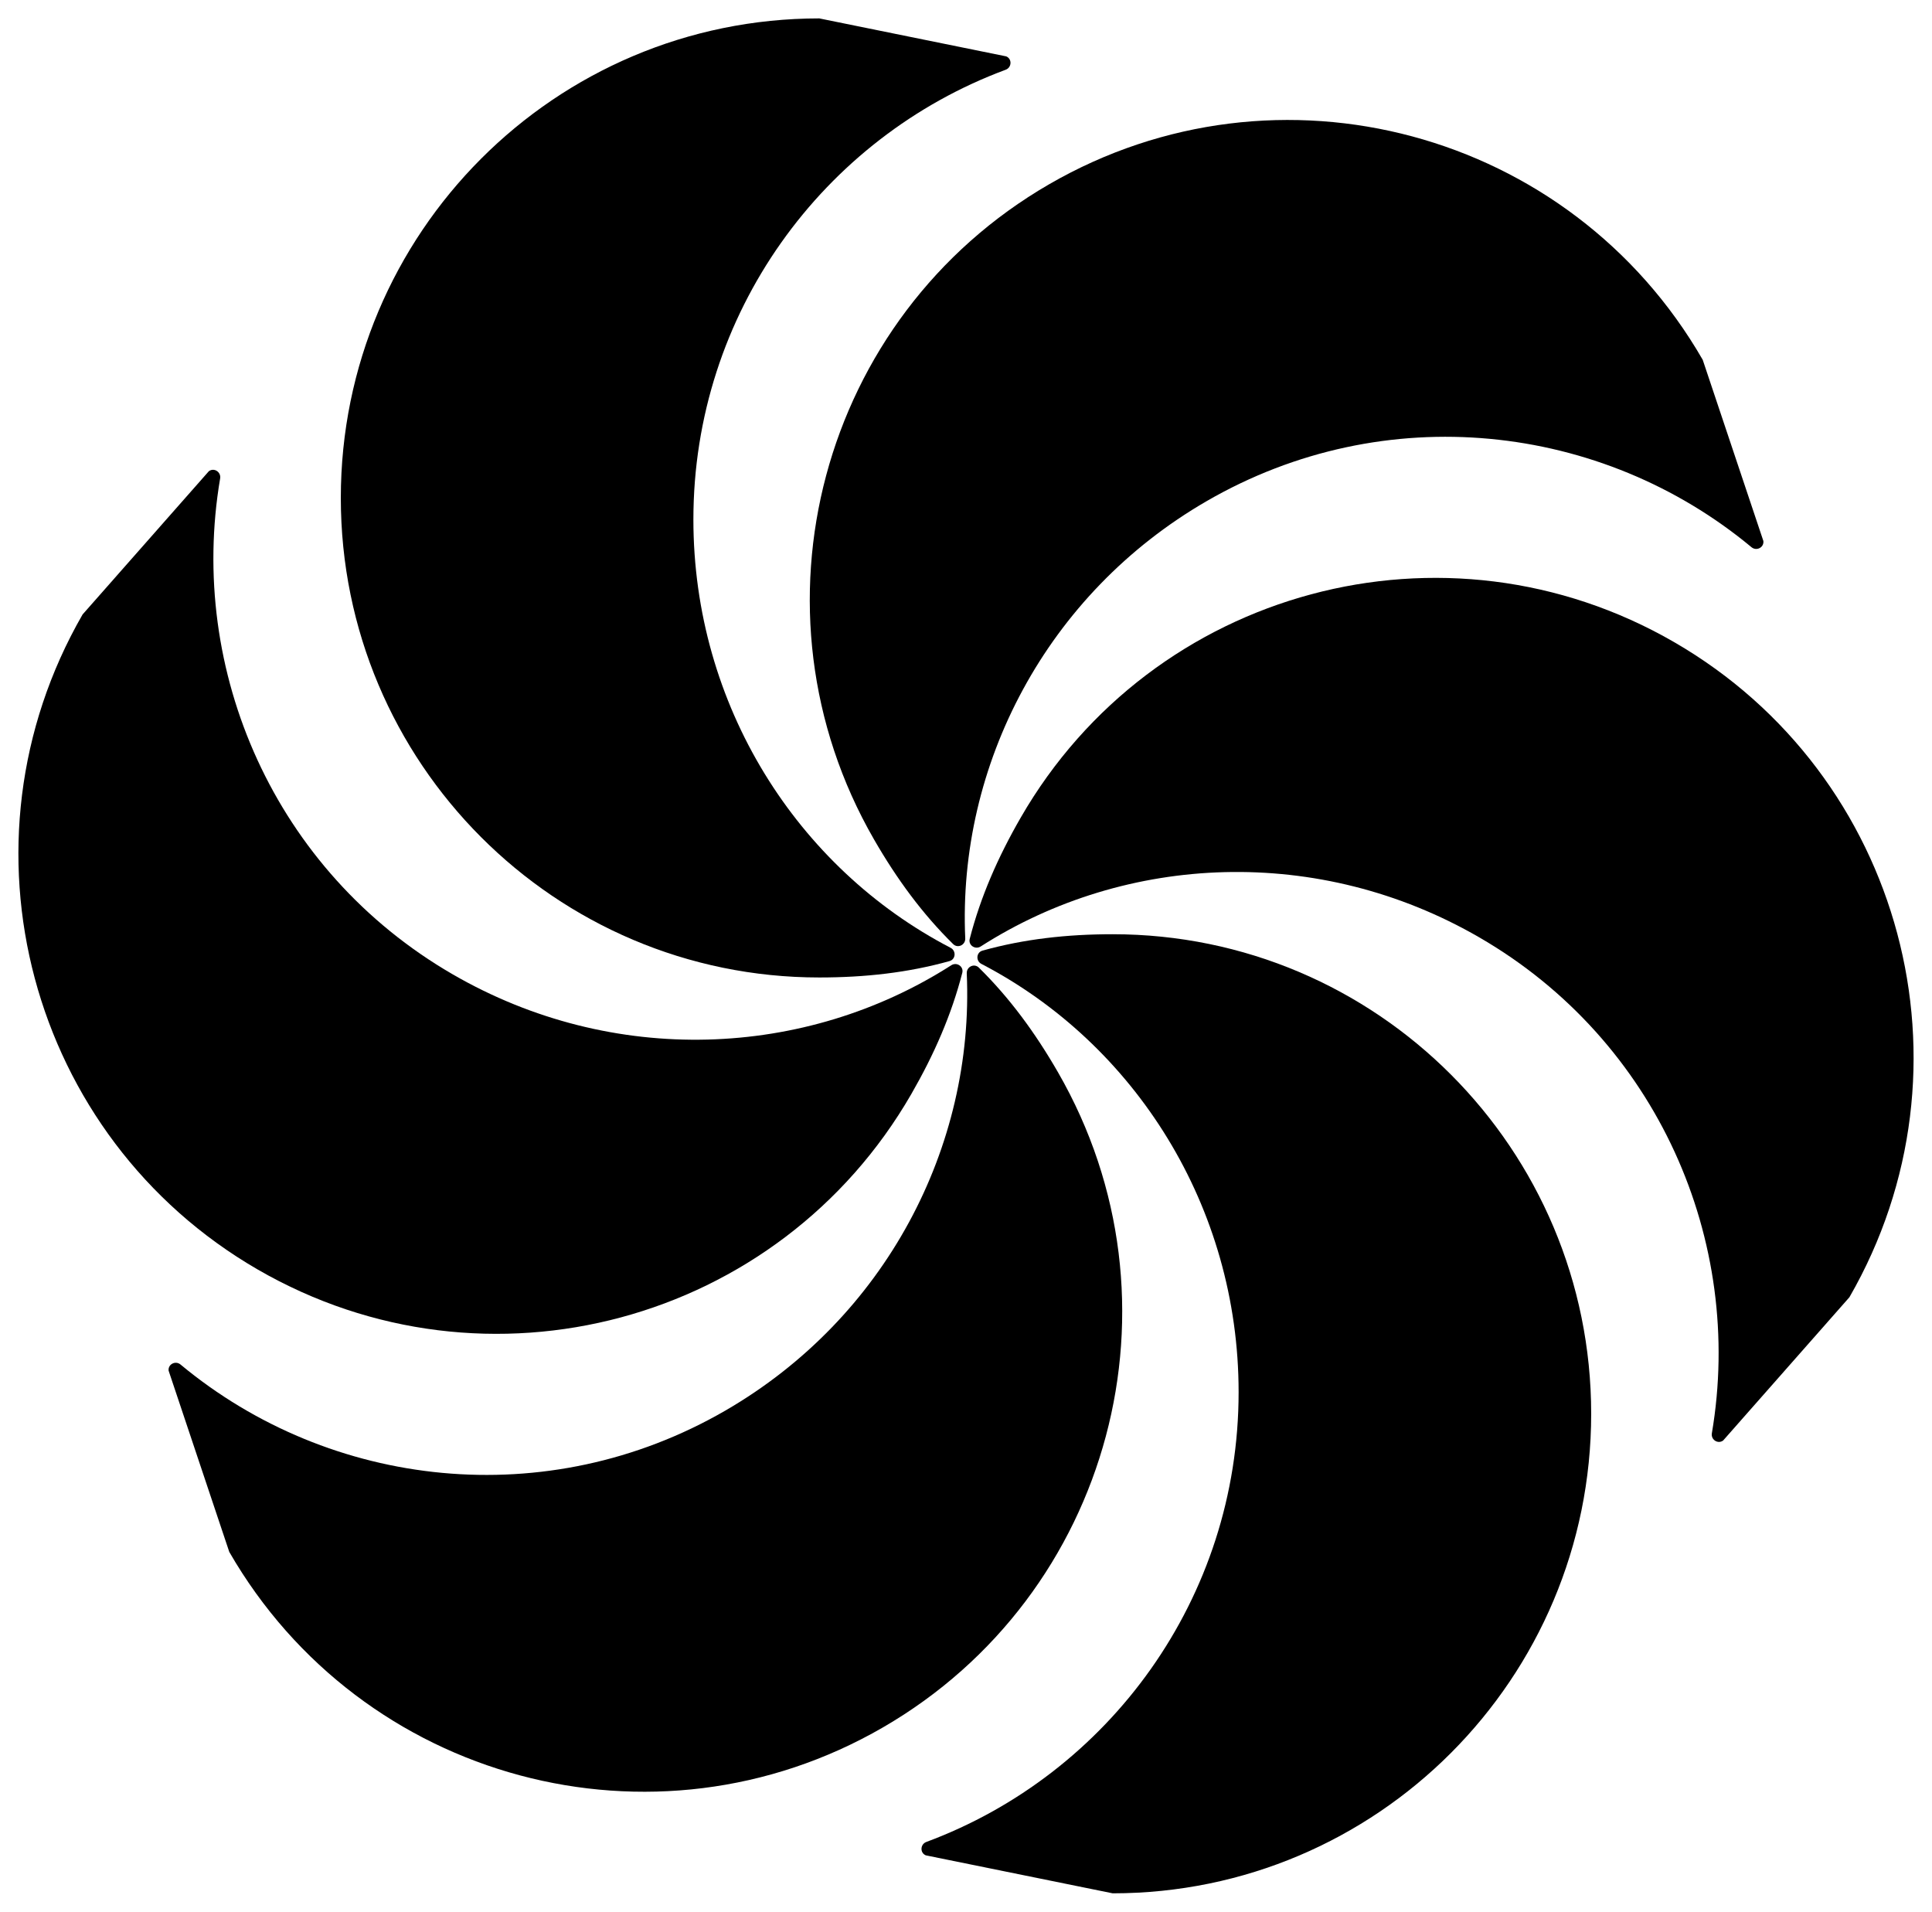
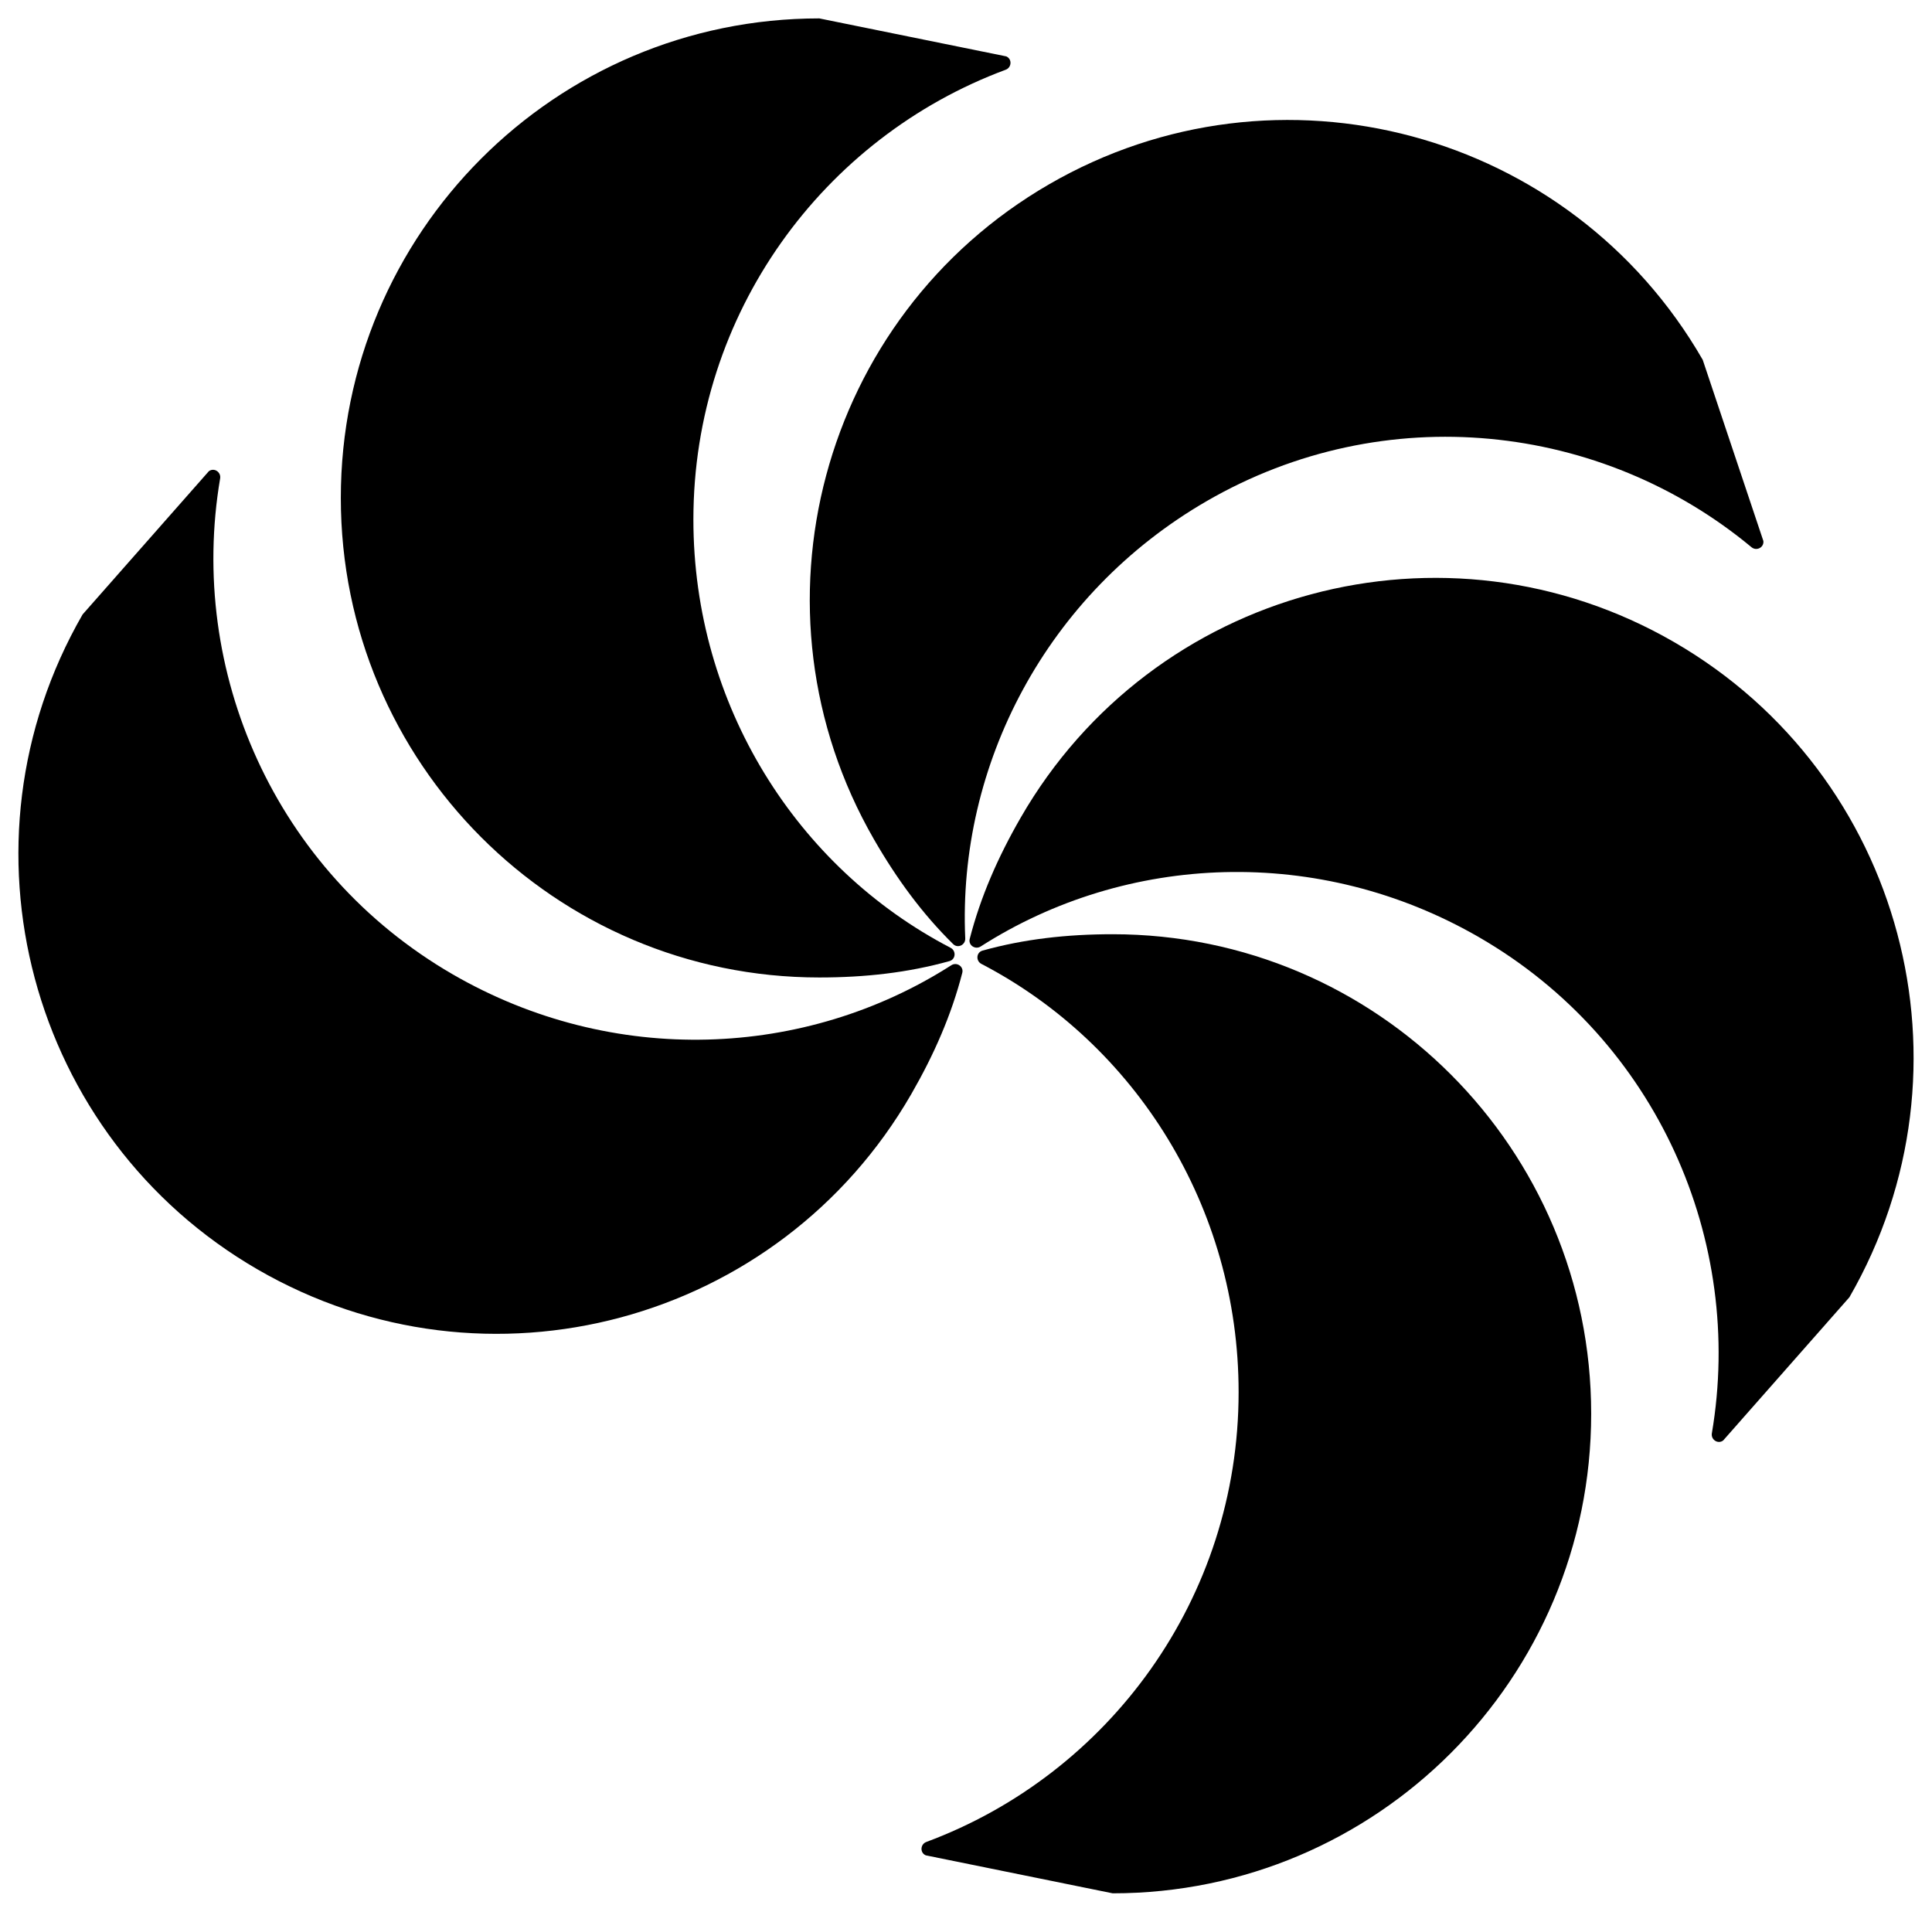
<svg xmlns="http://www.w3.org/2000/svg" viewBox="6188.961 4904.961 146.995 145.445" data-guides="{&quot;vertical&quot;:[],&quot;horizontal&quot;:[]}">
  <mask x="6214.892" y="4906.361" width="50.952" height="72.967" id="tSvgdd408d9c42">
    <path fill="url(#tSvgGradient419e77ccb5)" stroke="none" fill-opacity="1" stroke-width="1.4" stroke-opacity="1" stroke-linecap="round" stroke-linejoin="round" data-svg-name="path" data-svg-id="617c401d98" id="tSvg617c401d98" title="Path 1" d="M 6265.519 4909.25 C 6265.976 4909.444 6265.941 4910.096 6265.476 4910.268C 6251.604 4915.419 6241.717 4928.798 6241.717 4944.49C 6241.717 4958.602 6249.596 4970.992 6261.285 4977.07C 6261.726 4977.299 6261.68 4977.949 6261.202 4978.082C 6258.041 4978.964 6254.774 4979.328 6251.297 4979.328C 6231.191 4979.328 6214.892 4962.994 6214.892 4942.845C 6214.892 4922.695 6231.191 4906.361 6251.297 4906.361" mask="url(#tSvgdd408d9c42)" />
  </mask>
  <mask x="6259.073" y="4976.038" width="50.952" height="72.968" id="tSvga60ab3dcb">
    <path fill="url(#tSvgGradient31cbf048c6)" stroke="none" fill-opacity="1" stroke-width="1.4" stroke-opacity="1" stroke-linecap="round" stroke-linejoin="round" data-svg-name="path" data-svg-id="db031b9741" id="tSvgdb031b9741" title="Path 2" d="M 6259.397 5046.116 C 6258.941 5045.923 6258.976 5045.271 6259.441 5045.098C 6273.313 5039.947 6283.2 5026.569 6283.2 5010.876C 6283.2 4996.765 6275.321 4984.375 6263.631 4978.296C 6263.191 4978.067 6263.237 4977.417 6263.715 4977.284C 6266.876 4976.403 6270.143 4976.038 6273.619 4976.038C 6293.726 4976.038 6310.025 4992.372 6310.025 5012.522C 6310.025 5032.671 6293.726 5049.006 6273.619 5049.006" mask="url(#tSvga60ab3dcb)" />
  </mask>
  <mask x="6190.361" y="4940.703" width="71.833" height="65.738" id="tSvg115de86bde2">
    <path fill="url(#tSvgGradient10f5a1de970)" stroke="none" fill-opacity="1" stroke-width="1.4" stroke-opacity="1" stroke-linecap="round" stroke-linejoin="round" data-svg-name="path" data-svg-id="1929f009160" id="tSvg1929f009160" title="Path 3" d="M 6204.849 4940.813 C 6205.246 4940.514 6205.793 4940.871 6205.71 4941.361C 6203.226 4955.974 6209.844 4971.243 6223.405 4979.089C 6235.598 4986.144 6250.243 4985.501 6261.341 4978.397C 6261.759 4978.13 6262.299 4978.496 6262.175 4978.977C 6261.356 4982.16 6260.038 4985.177 6258.3 4988.193C 6248.247 5005.643 6225.982 5011.621 6208.57 5001.547C 6191.157 4991.472 6185.191 4969.159 6195.245 4951.709" mask="url(#tSvg115de86bde2)" />
  </mask>
  <mask x="6262.724" y="4948.925" width="71.832" height="65.738" id="tSvgb558b1abfd">
    <path fill="url(#tSvgGradientd20a1758c7)" stroke="none" fill-opacity="1" stroke-width="1.4" stroke-opacity="1" stroke-linecap="round" stroke-linejoin="round" data-svg-name="path" data-svg-id="19ce379092" id="tSvg19ce379092" title="Path 4" d="M 6320.067 5014.554 C 6319.671 5014.853 6319.124 5014.496 6319.207 5014.006C 6321.691 4999.392 6315.073 4984.124 6301.513 4976.278C 6289.319 4969.223 6274.674 4969.865 6263.577 4976.969C 6263.159 4977.237 6262.618 4976.871 6262.742 4976.39C 6263.561 4973.207 6264.879 4970.189 6266.617 4967.173C 6276.67 4949.724 6298.935 4943.745 6316.347 4953.82C 6333.76 4963.894 6339.726 4986.207 6329.672 5003.657" mask="url(#tSvgb558b1abfd)" />
  </mask>
  <mask x="6201.787" y="4978.422" width="72.558" height="62.856" id="tSvg5f5f7398b7">
    <path fill="url(#tSvgGradient1413ceb98cb)" stroke="none" fill-opacity="1" stroke-width="1.4" stroke-opacity="1" stroke-linecap="round" stroke-linejoin="round" data-svg-name="path" data-svg-id="15dea432b81" id="tSvg15dea432b81" title="Path 5" d="M 6201.791 5009.246 C 6201.731 5008.753 6202.313 5008.456 6202.695 5008.774C 6214.081 5018.236 6230.585 5020.127 6244.146 5012.281C 6256.339 5005.226 6263.107 4992.194 6262.516 4979.011C 6262.494 4978.514 6263.08 4978.228 6263.434 4978.576C 6265.776 4980.878 6267.724 4983.531 6269.461 4986.547C 6279.514 5003.997 6273.548 5026.31 6256.136 5036.385C 6238.724 5046.459 6216.458 5040.481 6206.405 5023.031" mask="url(#tSvg5f5f7398b7)" />
  </mask>
  <mask x="6250.572" y="4914.087" width="72.558" height="62.856" id="tSvg14f83cea497">
    <path fill="url(#tSvgGradientc3c7cf4416)" stroke="none" fill-opacity="1" stroke-width="1.4" stroke-opacity="1" stroke-linecap="round" stroke-linejoin="round" data-svg-name="path" data-svg-id="648fd575c8" id="tSvg648fd575c8" title="Path 6" d="M 6323.126 4946.12 C 6323.185 4946.613 6322.604 4946.91 6322.222 4946.593C 6310.835 4937.13 6294.332 4935.24 6280.771 4943.086C 6268.578 4950.141 6261.81 4963.172 6262.401 4976.356C 6262.423 4976.852 6261.837 4977.138 6261.483 4976.79C 6259.141 4974.488 6257.193 4971.835 6255.456 4968.819C 6245.403 4951.369 6251.369 4929.056 6268.781 4918.982C 6286.193 4908.907 6308.458 4914.886 6318.511 4932.335" mask="url(#tSvg14f83cea497)" />
  </mask>
  <path fill="url(#tSvgGradient10318069bda)" stroke="none" fill-opacity="1" stroke-width="1.4" stroke-opacity="1" stroke-linecap="round" stroke-linejoin="round" id="tSvgf6d5fa600d" title="Path 7" d="M 6265.519 4909.25 C 6265.976 4909.444 6265.941 4910.096 6265.476 4910.268C 6251.604 4915.419 6241.717 4928.798 6241.717 4944.49C 6241.717 4958.602 6249.596 4970.992 6261.285 4977.07C 6261.726 4977.299 6261.68 4977.949 6261.202 4978.082C 6258.041 4978.964 6254.774 4979.328 6251.297 4979.328C 6231.191 4979.328 6214.892 4962.994 6214.892 4942.845C 6214.892 4922.695 6231.191 4906.361 6251.297 4906.361" />
  <path fill="url(#tSvgGradient18d4919d8ca)" stroke="none" fill-opacity="1" stroke-width="1.4" stroke-opacity="1" stroke-linecap="round" stroke-linejoin="round" id="tSvg1930cf38c50" title="Path 8" d="M 6259.397 5046.116 C 6258.941 5045.923 6258.976 5045.271 6259.441 5045.098C 6273.313 5039.947 6283.2 5026.569 6283.2 5010.876C 6283.2 4996.765 6275.321 4984.375 6263.631 4978.296C 6263.191 4978.067 6263.237 4977.417 6263.715 4977.284C 6266.876 4976.403 6270.143 4976.038 6273.619 4976.038C 6293.726 4976.038 6310.025 4992.372 6310.025 5012.522C 6310.025 5032.671 6293.726 5049.006 6273.619 5049.006" />
  <path fill="url(#tSvgGradient128469cd35b)" stroke="none" fill-opacity="1" stroke-width="1.4" stroke-opacity="1" stroke-linecap="round" stroke-linejoin="round" id="tSvg12238fcd814" title="Path 9" d="M 6204.849 4940.813 C 6205.246 4940.514 6205.793 4940.871 6205.71 4941.361C 6203.226 4955.974 6209.844 4971.243 6223.405 4979.089C 6235.598 4986.144 6250.243 4985.501 6261.341 4978.397C 6261.759 4978.13 6262.299 4978.496 6262.175 4978.977C 6261.356 4982.16 6260.038 4985.177 6258.3 4988.193C 6248.247 5005.643 6225.982 5011.621 6208.57 5001.547C 6191.157 4991.472 6185.191 4969.159 6195.245 4951.709" />
  <path fill="url(#tSvgGradient6a50e73efa)" stroke="none" fill-opacity="1" stroke-width="1.4" stroke-opacity="1" stroke-linecap="round" stroke-linejoin="round" id="tSvg45510af9fa" title="Path 10" d="M 6320.067 5014.554 C 6319.671 5014.853 6319.124 5014.496 6319.207 5014.006C 6321.691 4999.392 6315.073 4984.124 6301.513 4976.278C 6289.319 4969.223 6274.674 4969.865 6263.577 4976.969C 6263.159 4977.237 6262.618 4976.871 6262.742 4976.39C 6263.561 4973.207 6264.879 4970.189 6266.617 4967.173C 6276.67 4949.724 6298.935 4943.745 6316.347 4953.82C 6333.76 4963.894 6339.726 4986.207 6329.672 5003.657" />
-   <path fill="url(#tSvgGradient54db22fd14)" stroke="none" fill-opacity="1" stroke-width="1.4" stroke-opacity="1" stroke-linecap="round" stroke-linejoin="round" id="tSvgf601a85ebe" title="Path 11" d="M 6201.791 5009.246 C 6201.731 5008.753 6202.313 5008.456 6202.695 5008.774C 6214.081 5018.236 6230.585 5020.127 6244.146 5012.281C 6256.339 5005.226 6263.107 4992.194 6262.516 4979.011C 6262.494 4978.514 6263.08 4978.228 6263.434 4978.576C 6265.776 4980.878 6267.724 4983.531 6269.461 4986.547C 6279.514 5003.997 6273.548 5026.31 6256.136 5036.385C 6238.724 5046.459 6216.458 5040.481 6206.405 5023.031" />
  <path fill="url(#tSvgGradient14852d44855)" stroke="none" fill-opacity="1" stroke-width="1.4" stroke-opacity="1" stroke-linecap="round" stroke-linejoin="round" id="tSvg137ccdeb437" title="Path 12" d="M 6323.126 4946.12 C 6323.185 4946.613 6322.604 4946.91 6322.222 4946.593C 6310.835 4937.13 6294.332 4935.24 6280.771 4943.086C 6268.578 4950.141 6261.81 4963.172 6262.401 4976.356C 6262.423 4976.852 6261.837 4977.138 6261.483 4976.79C 6259.141 4974.488 6257.193 4971.835 6255.456 4968.819C 6245.403 4951.369 6251.369 4929.056 6268.781 4918.982C 6286.193 4908.907 6308.458 4914.886 6318.511 4932.335" />
  <defs>
    <radialGradient id="tSvgGradient419e77ccb5" x1="0.5" x2="0.5" y1="1" y2="0" cx="0.5" cy="0.5" r="1">
      <stop offset="0.16" stop-color="hsl(349.884,99.18%,48.04%)" stop-opacity="1.00" />
      <stop offset="0.73" stop-color="hsl(350.208,98.6%,28.04%)" stop-opacity="1.00" />
    </radialGradient>
    <radialGradient id="tSvgGradient31cbf048c6" x1="0.5" x2="0.5" y1="1" y2="0" cx="0.5" cy="0.5" r="1">
      <stop offset="0.16" stop-color="hsl(349.884,99.18%,48.04%)" stop-opacity="1.00" />
      <stop offset="0.73" stop-color="hsl(350.208,98.6%,28.04%)" stop-opacity="1.00" />
    </radialGradient>
    <radialGradient id="tSvgGradient10f5a1de970" x1="0.5" x2="0.5" y1="1" y2="0" cx="0.5" cy="0.5" r="1">
      <stop offset="0.16" stop-color="hsl(349.884,99.18%,48.04%)" stop-opacity="1.00" />
      <stop offset="0.73" stop-color="hsl(350.208,98.6%,28.04%)" stop-opacity="1.00" />
    </radialGradient>
    <radialGradient id="tSvgGradientd20a1758c7" x1="0.5" x2="0.5" y1="1" y2="0" cx="0.5" cy="0.5" r="1">
      <stop offset="0.16" stop-color="hsl(349.884,99.18%,48.04%)" stop-opacity="1.00" />
      <stop offset="0.73" stop-color="hsl(350.208,98.6%,28.04%)" stop-opacity="1.00" />
    </radialGradient>
    <radialGradient id="tSvgGradient1413ceb98cb" x1="0.5" x2="0.5" y1="1" y2="0" cx="0.5" cy="0.5" r="1">
      <stop offset="0.16" stop-color="hsl(349.884,99.18%,48.04%)" stop-opacity="1.00" />
      <stop offset="0.73" stop-color="hsl(350.208,98.6%,28.04%)" stop-opacity="1.00" />
    </radialGradient>
    <radialGradient id="tSvgGradientc3c7cf4416" x1="0.5" x2="0.5" y1="1" y2="0" cx="0.5" cy="0.5" r="1">
      <stop offset="0.16" stop-color="hsl(349.884,99.18%,48.04%)" stop-opacity="1.00" />
      <stop offset="0.73" stop-color="hsl(350.208,98.6%,28.04%)" stop-opacity="1.00" />
    </radialGradient>
    <radialGradient id="tSvgGradient10318069bda" x1="0.5" x2="0.5" y1="1" y2="0" cx="0.5" cy="0.5" r="1">
      <stop offset="0.16" stop-color="hsl(349.884,99.18%,48.04%)" stop-opacity="1.00" />
      <stop offset="0.73" stop-color="hsl(350.208,98.6%,28.04%)" stop-opacity="1.00" />
    </radialGradient>
    <radialGradient id="tSvgGradient18d4919d8ca" x1="0.5" x2="0.5" y1="1" y2="0" cx="0.5" cy="0.5" r="1">
      <stop offset="0.16" stop-color="hsl(349.884,99.18%,48.04%)" stop-opacity="1.00" />
      <stop offset="0.73" stop-color="hsl(350.208,98.6%,28.04%)" stop-opacity="1.00" />
    </radialGradient>
    <radialGradient id="tSvgGradient128469cd35b" x1="0.5" x2="0.5" y1="1" y2="0" cx="0.5" cy="0.5" r="1">
      <stop offset="0.16" stop-color="hsl(349.884,99.18%,48.04%)" stop-opacity="1.00" />
      <stop offset="0.73" stop-color="hsl(350.208,98.6%,28.04%)" stop-opacity="1.00" />
    </radialGradient>
    <radialGradient id="tSvgGradient6a50e73efa" x1="0.5" x2="0.5" y1="1" y2="0" cx="0.5" cy="0.5" r="1">
      <stop offset="0.16" stop-color="hsl(349.884,99.18%,48.04%)" stop-opacity="1.00" />
      <stop offset="0.73" stop-color="hsl(350.208,98.6%,28.04%)" stop-opacity="1.00" />
    </radialGradient>
    <radialGradient id="tSvgGradient54db22fd14" x1="0.5" x2="0.5" y1="1" y2="0" cx="0.5" cy="0.5" r="1">
      <stop offset="0.16" stop-color="hsl(349.884,99.18%,48.04%)" stop-opacity="1.00" />
      <stop offset="0.73" stop-color="hsl(350.208,98.6%,28.04%)" stop-opacity="1.00" />
    </radialGradient>
    <radialGradient id="tSvgGradient14852d44855" x1="0.5" x2="0.5" y1="1" y2="0" cx="0.5" cy="0.5" r="1">
      <stop offset="0.16" stop-color="hsl(349.884,99.18%,48.04%)" stop-opacity="1.00" />
      <stop offset="0.73" stop-color="hsl(350.208,98.6%,28.04%)" stop-opacity="1.00" />
    </radialGradient>
  </defs>
</svg>